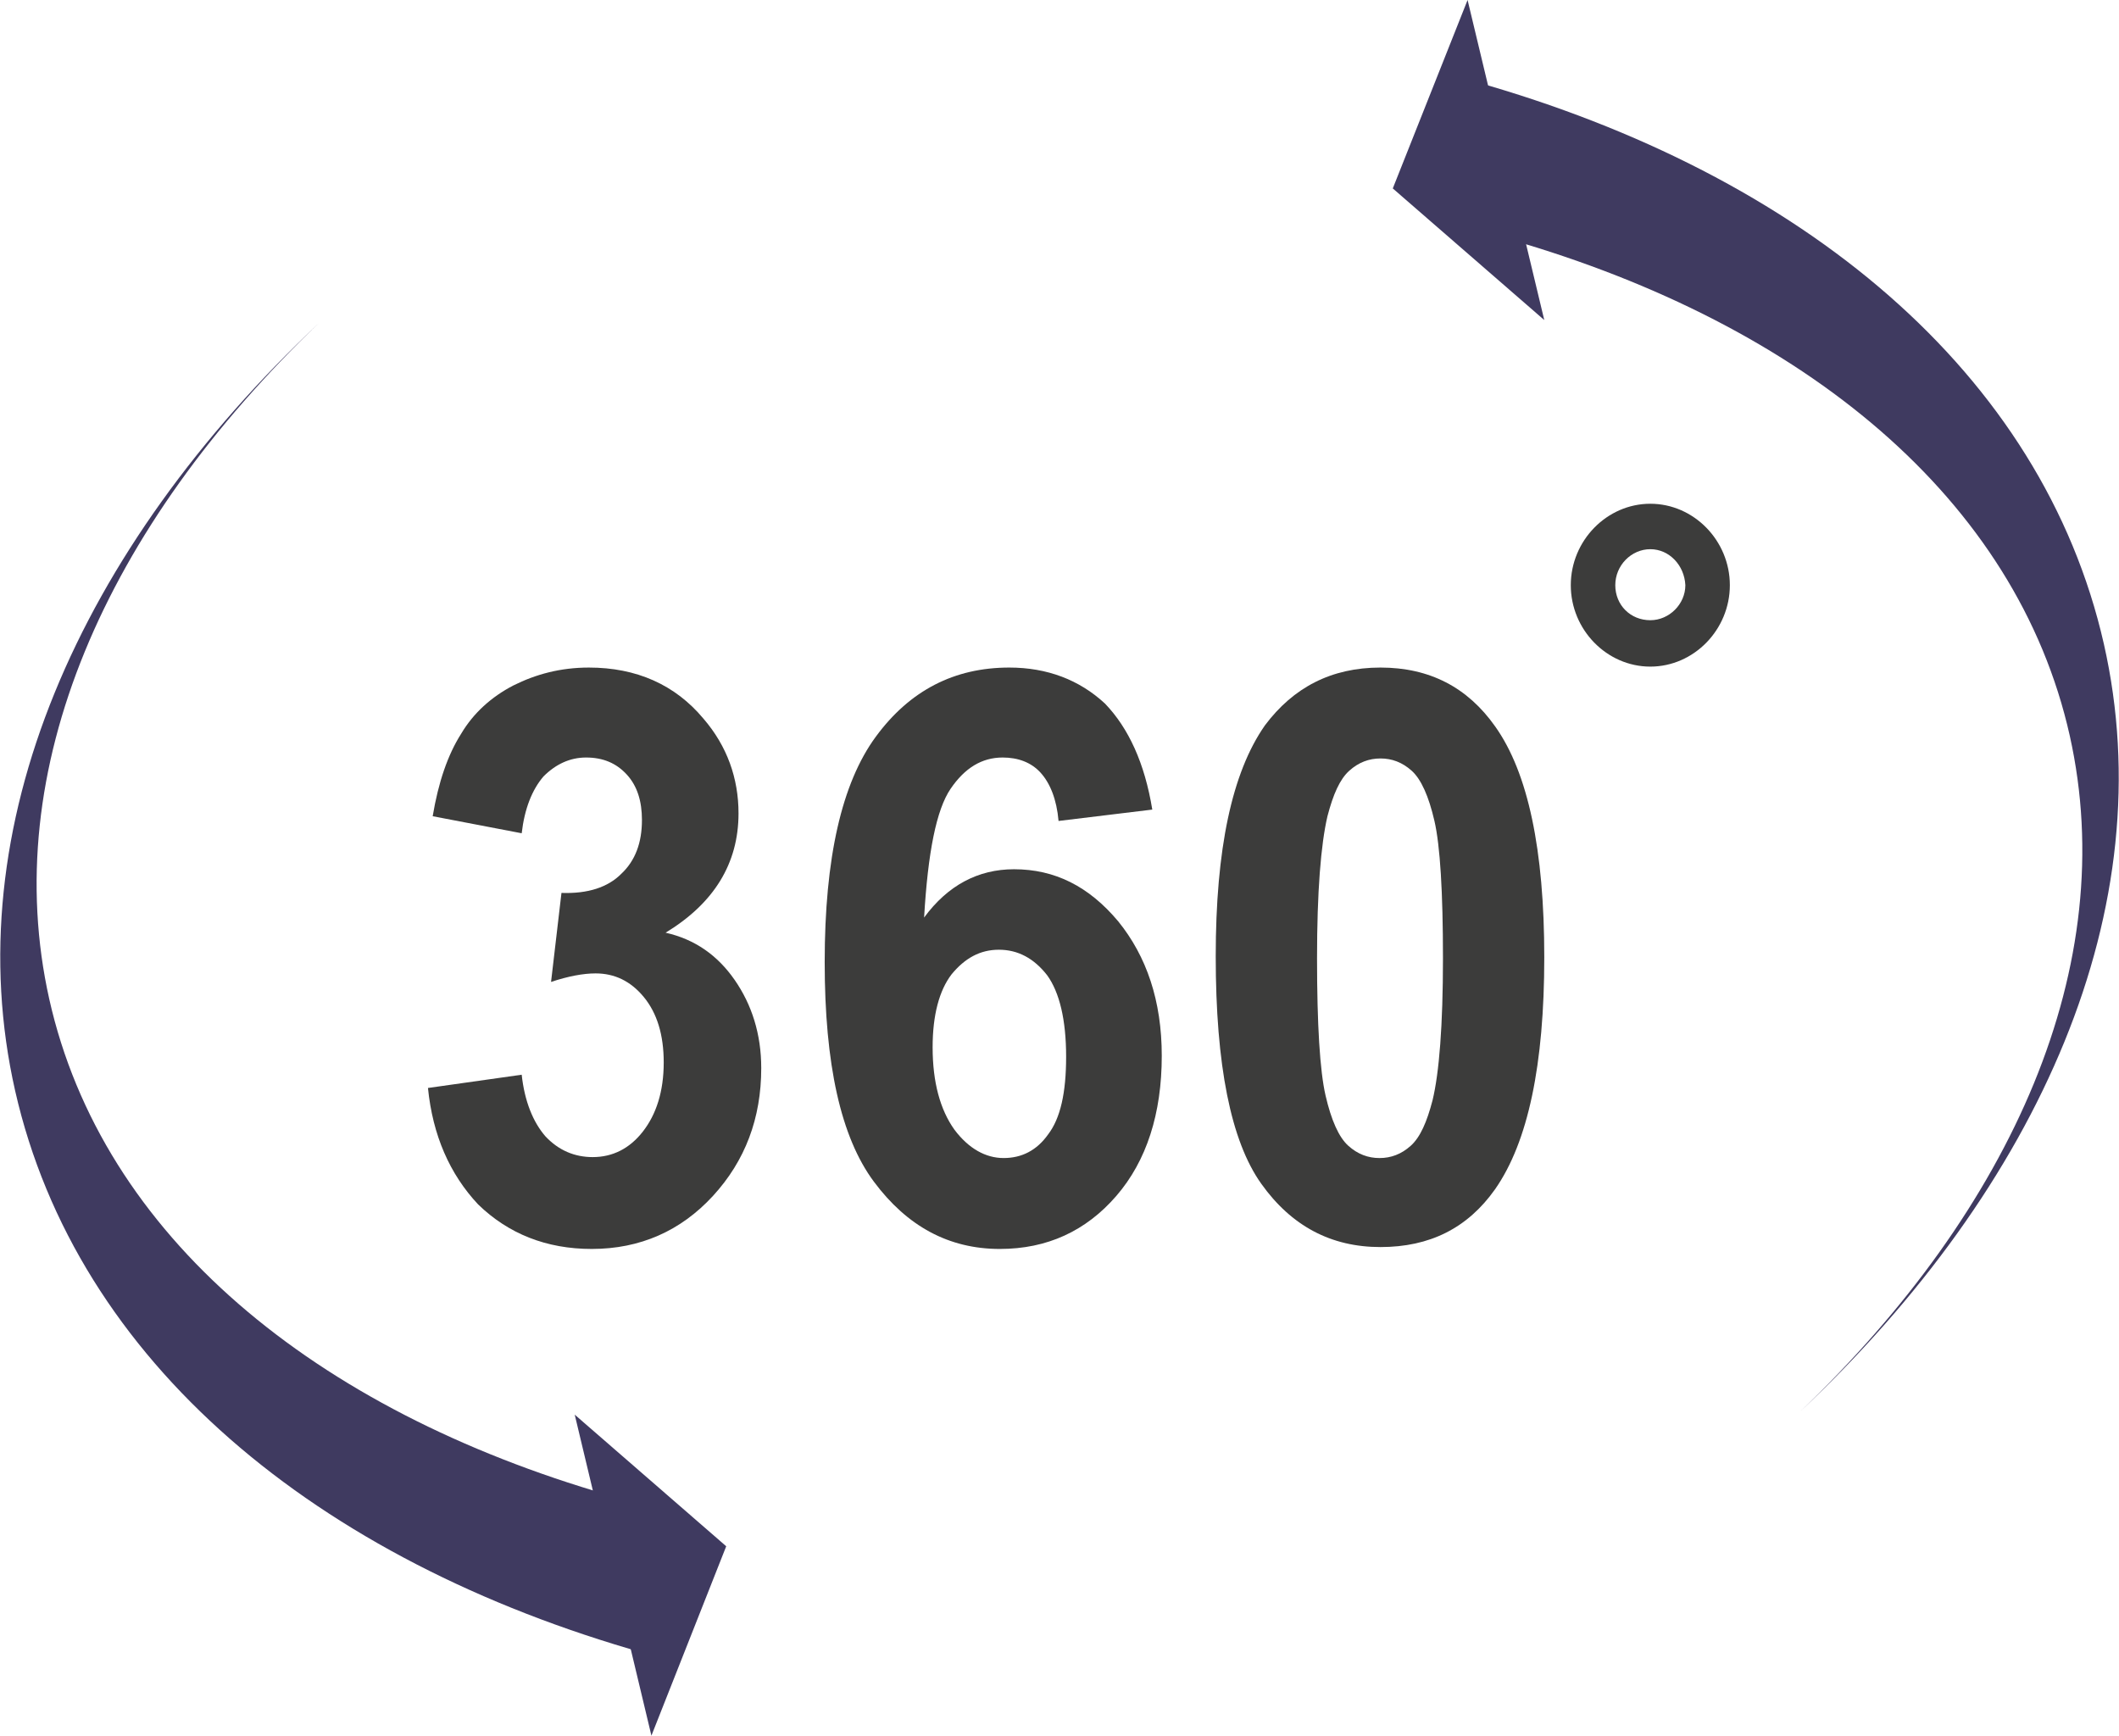
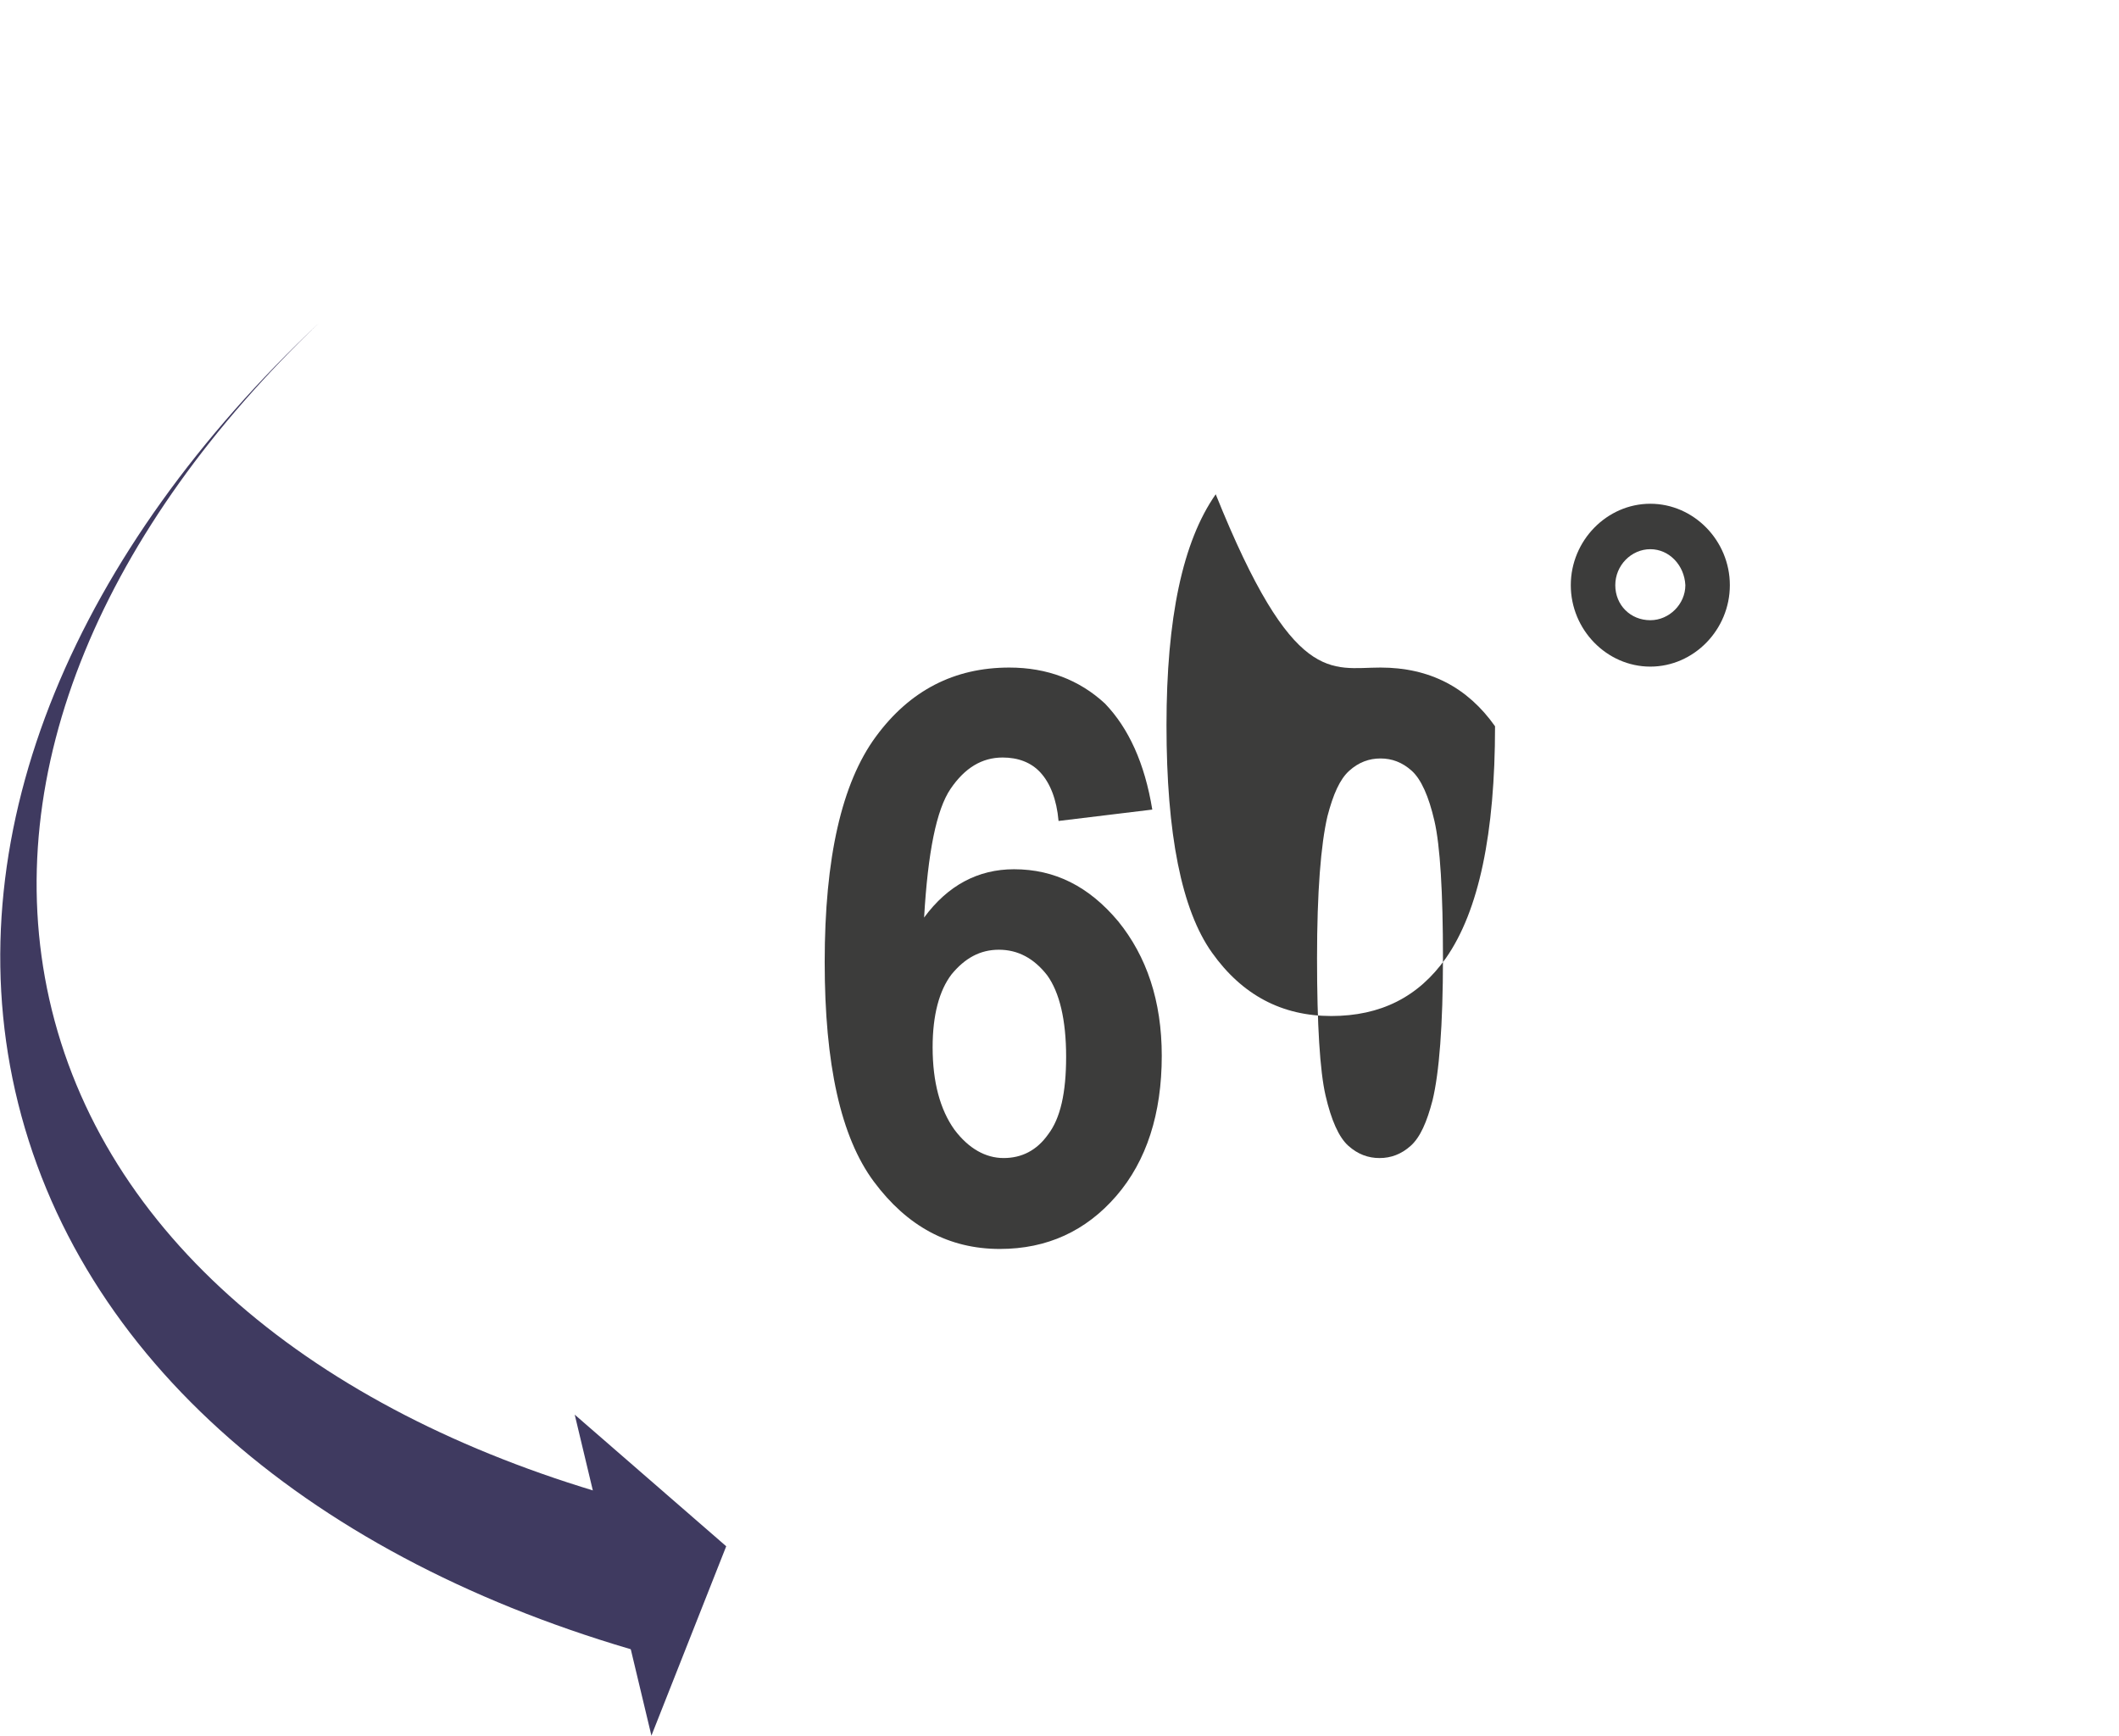
<svg xmlns="http://www.w3.org/2000/svg" xmlns:xlink="http://www.w3.org/1999/xlink" version="1.1" id="Layer_1" x="0px" y="0px" viewBox="0 0 223.8 183.3" style="enable-background:new 0 0 223.8 183.3;" xml:space="preserve">
  <style type="text/css">
	.st0{clip-path:url(#SVGID_2_);fill:#3C3C3B;}
	.st1{fill:#3F3A60;}
	.st2{clip-path:url(#SVGID_4_);fill:#3F3A60;}
	.st3{clip-path:url(#SVGID_6_);fill:#3F3A60;}
</style>
  <g>
    <defs>
      <rect id="SVGID_1_" y="0" width="223.8" height="183.3" />
    </defs>
    <clipPath id="SVGID_2_">
      <use xlink:href="#SVGID_1_" style="overflow:visible;" />
    </clipPath>
-     <path class="st0" d="M45.2,114.9l9.9-1.4c0.3,2.8,1.2,5,2.5,6.5c1.4,1.5,3.1,2.2,5,2.2c2.1,0,3.9-0.9,5.3-2.7   c1.4-1.8,2.2-4.2,2.2-7.3c0-2.9-0.7-5.2-2.1-6.9c-1.4-1.7-3.1-2.5-5.1-2.5c-1.3,0-2.9,0.3-4.7,0.9l1.1-9.4c2.8,0.1,4.9-0.6,6.3-2   c1.5-1.4,2.2-3.3,2.2-5.7c0-2-0.5-3.6-1.6-4.8c-1.1-1.2-2.5-1.8-4.3-1.8c-1.7,0-3.2,0.7-4.5,2c-1.2,1.4-2,3.4-2.3,6l-9.4-1.8   c0.6-3.6,1.6-6.5,3-8.7c1.3-2.2,3.2-3.9,5.5-5.1c2.4-1.2,5-1.9,8-1.9c5,0,9.1,1.8,12.1,5.4c2.5,2.9,3.7,6.3,3.7,10   c0,5.3-2.6,9.5-7.7,12.6c3.1,0.7,5.5,2.4,7.3,5c1.8,2.6,2.8,5.7,2.8,9.3c0,5.3-1.7,9.8-5.1,13.5c-3.4,3.7-7.7,5.6-12.8,5.6   c-4.8,0-8.8-1.6-12-4.7C47.5,124,45.7,119.9,45.2,114.9" />
    <path class="st0" d="M98.5,110.6c0,3.7,0.8,6.6,2.3,8.7c1.5,2,3.3,3,5.2,3c1.9,0,3.5-0.8,4.7-2.5c1.3-1.7,1.9-4.4,1.9-8.2   c0-3.9-0.7-6.8-2-8.6c-1.4-1.8-3.1-2.7-5.1-2.7c-2,0-3.6,0.9-5,2.6C99.2,104.6,98.5,107.2,98.5,110.6 M121.7,85.5l-9.9,1.2   c-0.2-2.3-0.9-4-1.9-5.1c-1-1.1-2.4-1.6-4-1.6c-2.2,0-4,1.1-5.5,3.3c-1.5,2.2-2.4,6.7-2.8,13.6c2.5-3.4,5.7-5.1,9.5-5.1   c4.3,0,7.9,1.8,11,5.5c3,3.7,4.6,8.4,4.6,14.2c0,6.1-1.6,11.1-4.8,14.8c-3.2,3.7-7.3,5.6-12.3,5.6c-5.4,0-9.8-2.4-13.3-7.1   c-3.5-4.7-5.2-12.4-5.2-23.2c0-11,1.8-18.9,5.4-23.8c3.6-4.9,8.3-7.3,14.1-7.3c4,0,7.4,1.3,10.1,3.8   C119.2,76.9,120.9,80.6,121.7,85.5" />
-     <path class="st0" d="M145.8,80.1c-1.2,0-2.3,0.4-3.3,1.3c-1,0.9-1.7,2.5-2.3,4.8c-0.7,3-1.1,8-1.1,15c0,7,0.3,11.9,0.9,14.5   c0.6,2.6,1.4,4.4,2.4,5.3c1,0.9,2.1,1.3,3.3,1.3c1.2,0,2.3-0.4,3.3-1.3s1.7-2.5,2.3-4.8c0.7-2.9,1.1-7.9,1.1-15   c0-7-0.3-11.9-0.9-14.5c-0.6-2.6-1.4-4.4-2.4-5.3C148.1,80.5,147,80.1,145.8,80.1 M145.8,70.5c5.2,0,9.2,2.1,12.1,6.2   c3.5,4.9,5.2,13.1,5.2,24.4c0,11.3-1.7,19.5-5.2,24.5c-2.9,4.1-6.9,6.1-12.1,6.1c-5.2,0-9.4-2.2-12.6-6.7c-3.2-4.5-4.8-12.5-4.8-24   c0-11.3,1.7-19.4,5.2-24.4C136.6,72.6,140.6,70.5,145.8,70.5" />
+     <path class="st0" d="M145.8,80.1c-1.2,0-2.3,0.4-3.3,1.3c-1,0.9-1.7,2.5-2.3,4.8c-0.7,3-1.1,8-1.1,15c0,7,0.3,11.9,0.9,14.5   c0.6,2.6,1.4,4.4,2.4,5.3c1,0.9,2.1,1.3,3.3,1.3c1.2,0,2.3-0.4,3.3-1.3s1.7-2.5,2.3-4.8c0.7-2.9,1.1-7.9,1.1-15   c0-7-0.3-11.9-0.9-14.5c-0.6-2.6-1.4-4.4-2.4-5.3C148.1,80.5,147,80.1,145.8,80.1 M145.8,70.5c5.2,0,9.2,2.1,12.1,6.2   c0,11.3-1.7,19.5-5.2,24.5c-2.9,4.1-6.9,6.1-12.1,6.1c-5.2,0-9.4-2.2-12.6-6.7c-3.2-4.5-4.8-12.5-4.8-24   c0-11.3,1.7-19.4,5.2-24.4C136.6,72.6,140.6,70.5,145.8,70.5" />
    <path class="st0" d="M174.3,58c-2,0-3.7,1.7-3.7,3.8c0,2.1,1.6,3.7,3.7,3.7c2,0,3.7-1.7,3.7-3.7C177.9,59.7,176.3,58,174.3,58    M174.3,70.4c-4.6,0-8.4-3.9-8.4-8.6c0-4.7,3.8-8.6,8.4-8.6c4.6,0,8.4,3.9,8.4,8.6C182.7,66.5,178.9,70.4,174.3,70.4" />
  </g>
  <polygon class="st1" points="68.8,183.3 76.7,163.3 60.7,149.4 " />
  <g>
    <defs>
      <rect id="SVGID_3_" y="0" width="223.8" height="183.3" />
    </defs>
    <clipPath id="SVGID_4_">
      <use xlink:href="#SVGID_3_" style="overflow:visible;" />
    </clipPath>
    <path class="st2" d="M5.2,105.5c5.6,25,28,43.4,59.1,52.4l3.8,16.7c-34.7-9.8-60-30.8-66.5-59.4c-6.3-27.8,6.7-57.2,32.1-81.1   C11.1,55.7-0.2,81.3,5.2,105.5" />
  </g>
-   <polygon class="st1" points="155,0 147.1,19.9 163.1,33.8 " />
  <g>
    <defs>
      <rect id="SVGID_5_" y="0" width="223.8" height="183.3" />
    </defs>
    <clipPath id="SVGID_6_">
      <use xlink:href="#SVGID_5_" style="overflow:visible;" />
    </clipPath>
-     <path class="st3" d="M218.6,77.7c-5.6-25-28-43.4-59.1-52.4l-3.8-16.7c34.7,9.8,60,30.8,66.5,59.4c6.3,27.8-6.7,57.2-32.1,81.1   C212.6,127.6,224,101.9,218.6,77.7" />
  </g>
</svg>